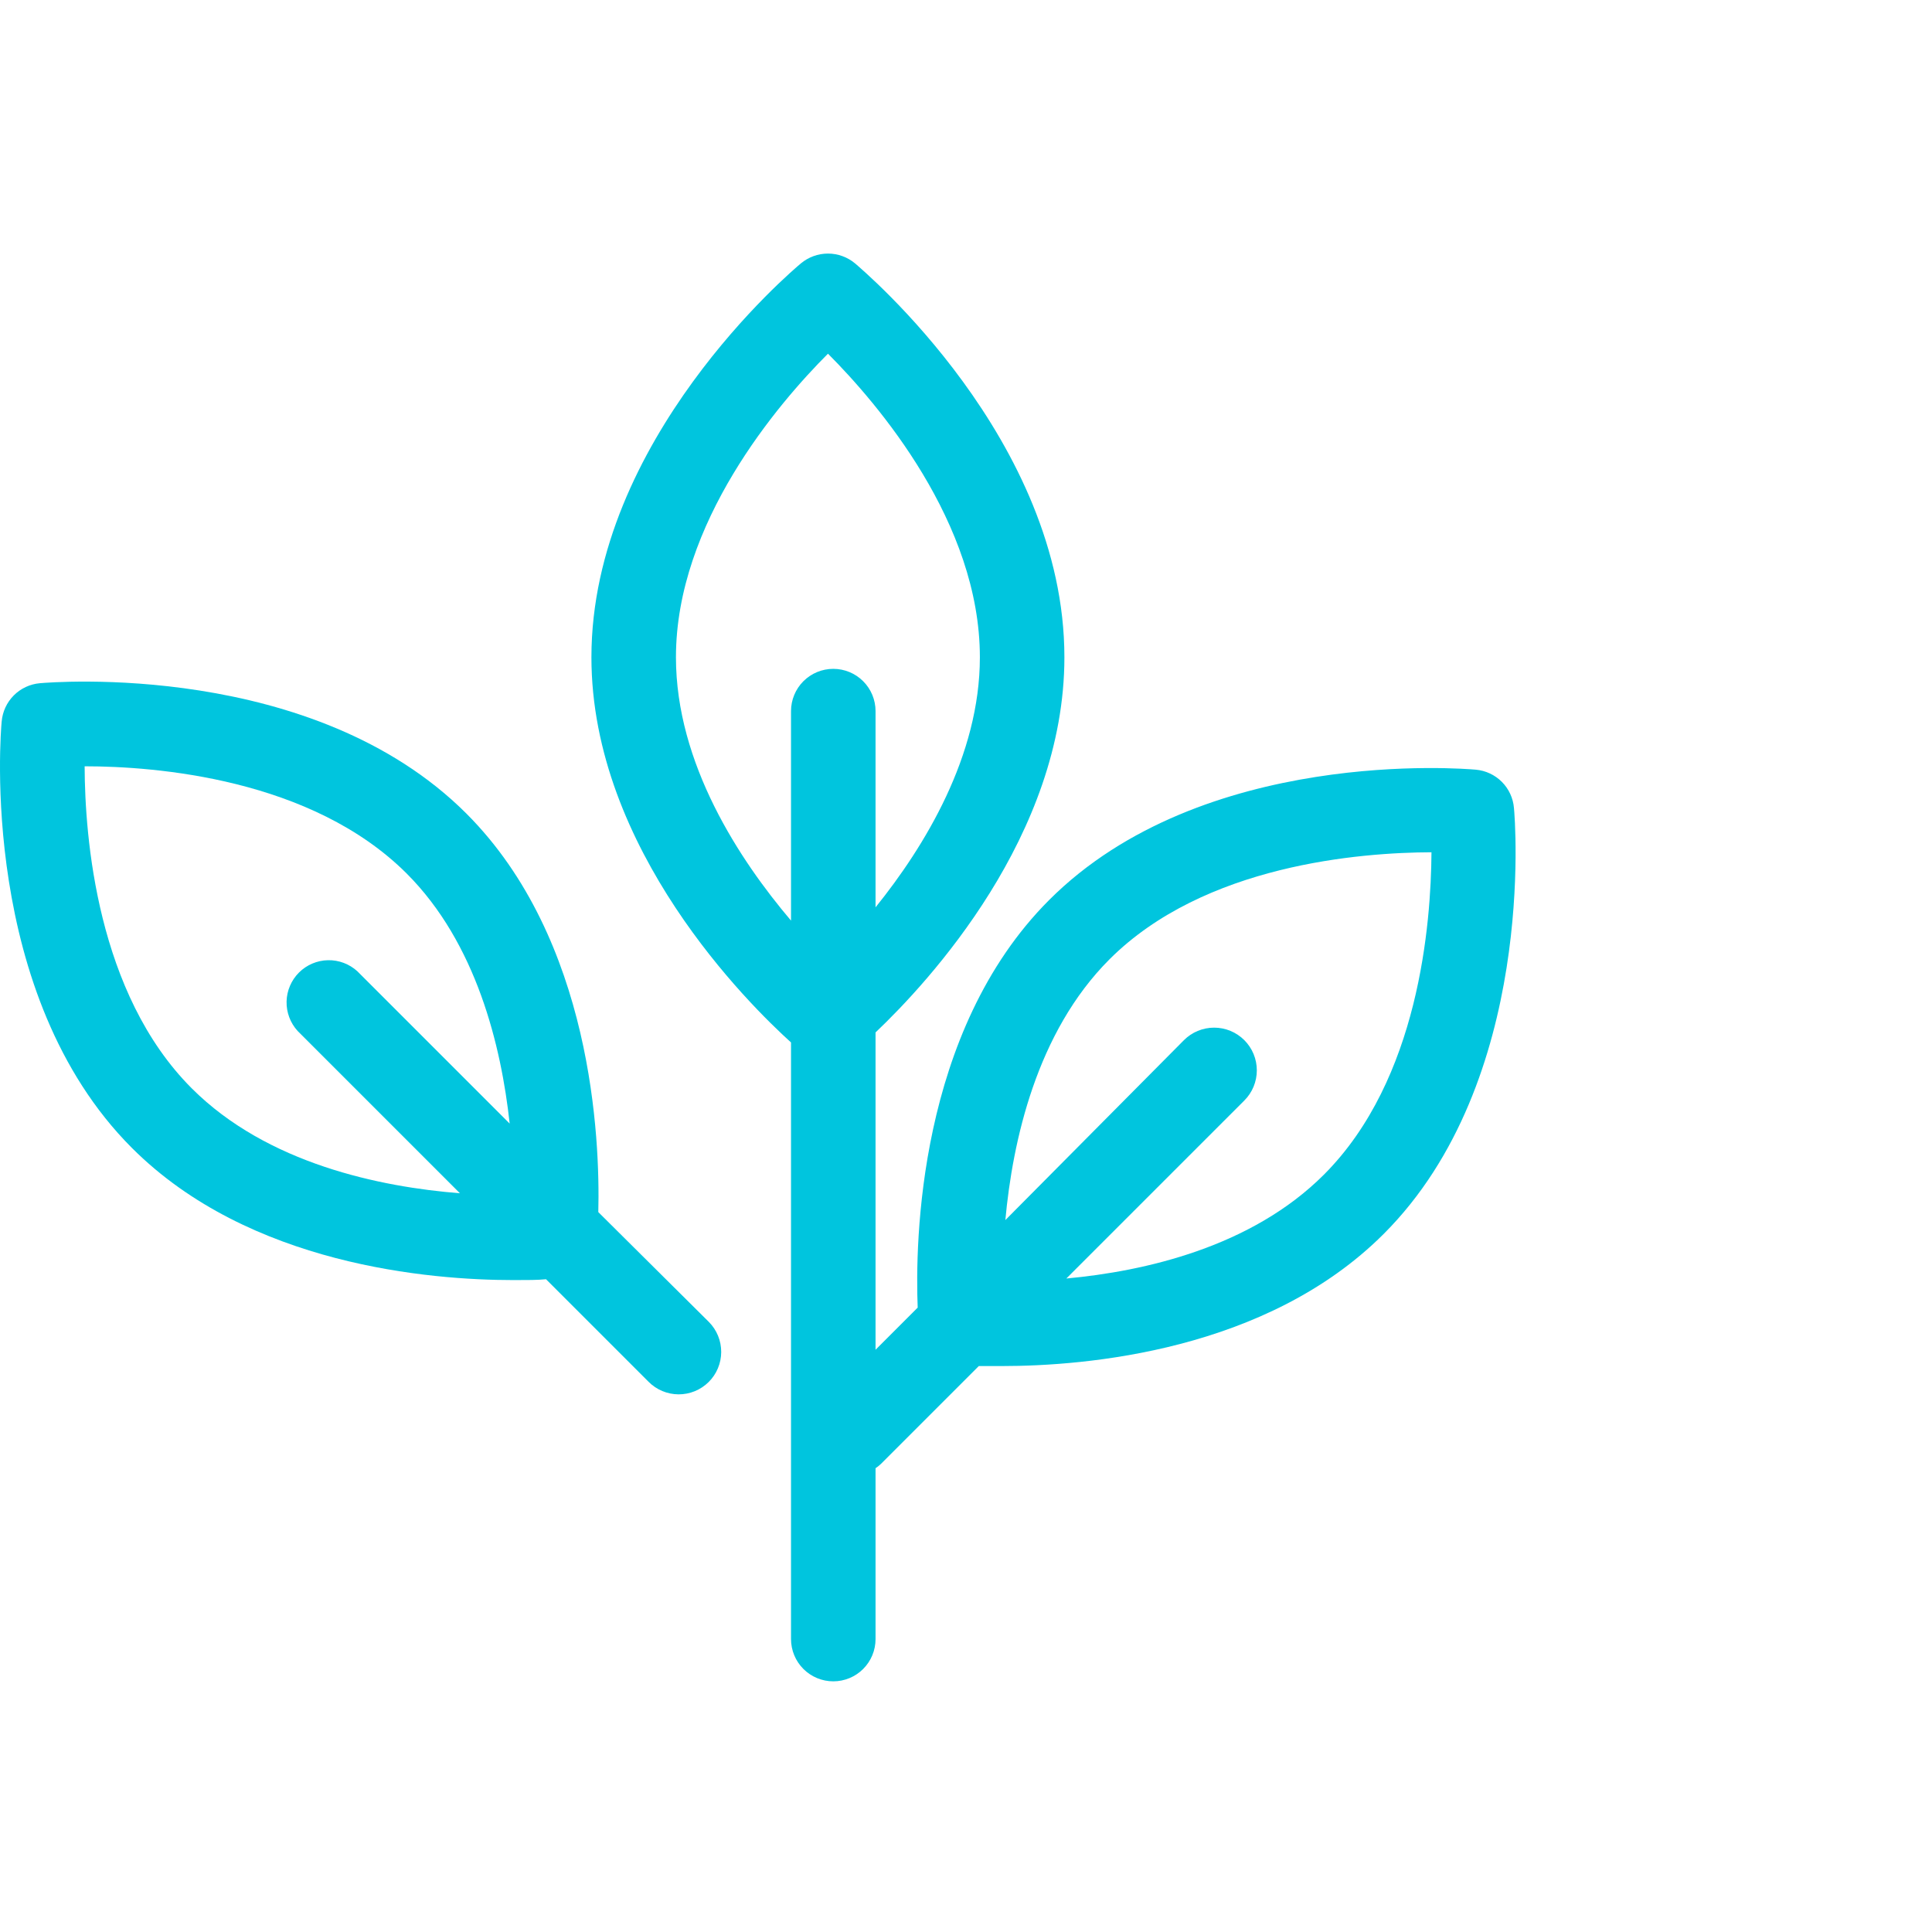
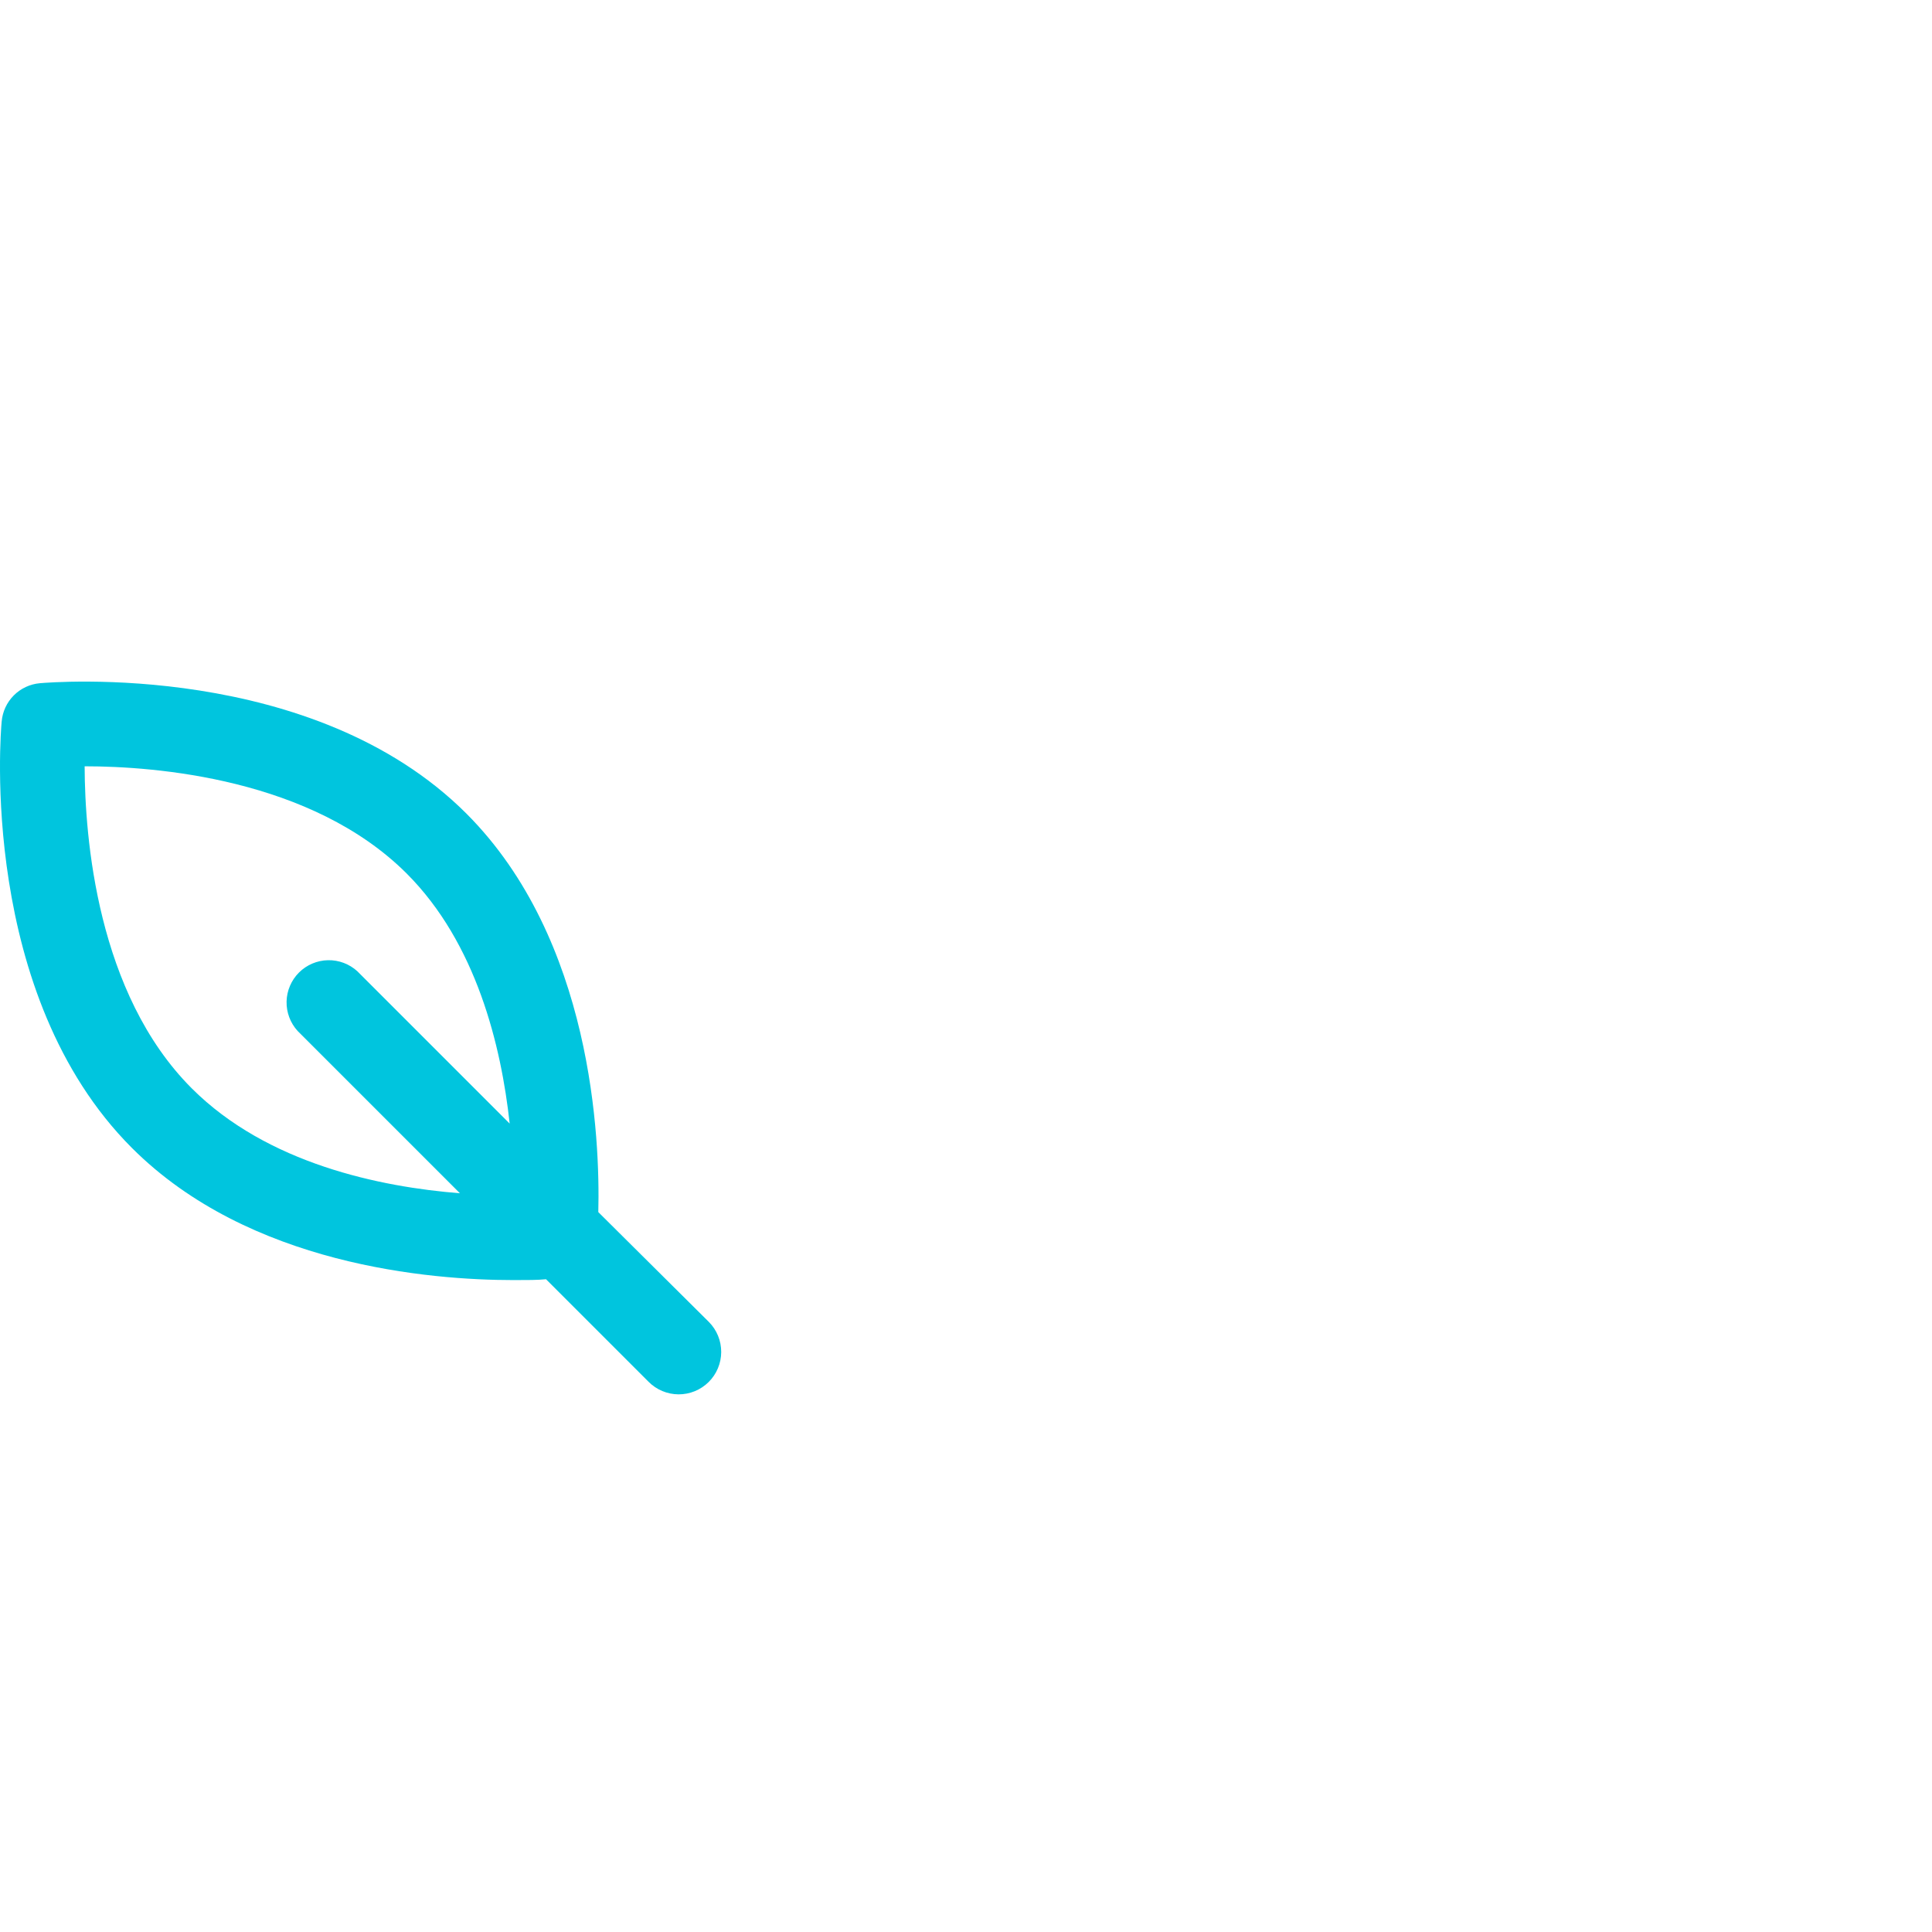
<svg xmlns="http://www.w3.org/2000/svg" width="160" height="160" viewBox="0 0 160 160" fill="none">
  <path d="M49.549 100.381C49.699 94.301 49.049 77.811 38.629 67.381C25.929 54.681 4.219 56.501 3.299 56.581C2.484 56.653 1.72 57.011 1.142 57.59C0.564 58.17 0.209 58.935 0.139 59.751C0.049 60.661 -1.771 82.371 10.929 95.071C20.639 104.781 35.619 106.011 42.539 106.011C43.669 106.011 44.539 106.011 45.219 105.941L53.709 114.431C54.034 114.759 54.421 115.02 54.847 115.199C55.273 115.378 55.73 115.471 56.192 115.474C56.654 115.476 57.111 115.387 57.539 115.213C57.967 115.038 58.356 114.781 58.684 114.456C59.013 114.131 59.274 113.744 59.453 113.318C59.632 112.893 59.725 112.436 59.727 111.974C59.729 111.512 59.641 111.054 59.466 110.626C59.291 110.198 59.034 109.809 58.709 109.481L49.549 100.381ZM15.879 90.131C8.019 82.271 7.029 69.331 7.009 63.461C12.879 63.461 25.789 64.461 33.679 72.341C39.449 78.111 41.509 86.611 42.209 93.051L29.599 80.441C28.935 79.831 28.061 79.501 27.159 79.52C26.258 79.539 25.398 79.905 24.76 80.542C24.122 81.179 23.754 82.038 23.733 82.939C23.713 83.841 24.041 84.715 24.649 85.381L38.089 98.821C31.529 98.301 22.139 96.391 15.879 90.131Z" fill="#00C5DE" />
-   <path d="M125.379 66.911C125.31 66.095 124.955 65.33 124.377 64.75C123.799 64.171 123.035 63.813 122.219 63.741C121.299 63.661 99.589 61.831 86.889 74.531C75.989 85.431 75.789 102.961 75.999 108.291L72.509 111.781V85.501C76.899 81.331 88.149 69.201 88.149 54.431C88.149 36.431 71.519 22.431 70.809 21.811C70.18 21.287 69.388 21 68.569 21C67.751 21 66.958 21.287 66.329 21.811C65.619 22.401 48.979 36.461 48.979 54.431C48.979 70.361 62.059 83.211 65.509 86.331V135.741C65.509 136.669 65.878 137.559 66.534 138.216C67.191 138.872 68.081 139.241 69.009 139.241C69.938 139.241 70.828 138.872 71.484 138.216C72.141 137.559 72.509 136.669 72.509 135.741V121.591C72.67 121.485 72.821 121.364 72.959 121.231L81.059 113.131C81.599 113.131 82.239 113.131 82.969 113.131C89.899 113.131 104.879 111.901 114.589 102.191C127.259 89.531 125.469 67.821 125.379 66.911ZM55.979 54.431C55.979 43.311 64.429 33.431 68.569 29.291C72.719 33.451 81.149 43.291 81.149 54.431C81.149 62.601 76.579 70.091 72.509 75.141V58.891C72.509 57.962 72.141 57.072 71.484 56.416C70.828 55.759 69.938 55.391 69.009 55.391C68.081 55.391 67.191 55.759 66.534 56.416C65.878 57.072 65.509 57.962 65.509 58.891V76.241C61.259 71.231 55.979 63.251 55.979 54.431V54.431ZM109.639 97.281C103.639 103.281 94.809 105.281 88.309 105.881L103.049 91.141C103.378 90.812 103.638 90.423 103.816 89.994C103.993 89.565 104.085 89.105 104.085 88.641C104.085 88.176 103.993 87.717 103.816 87.288C103.638 86.859 103.378 86.469 103.049 86.141C102.721 85.812 102.331 85.552 101.902 85.374C101.473 85.197 101.014 85.105 100.549 85.105C100.085 85.105 99.625 85.197 99.196 85.374C98.767 85.552 98.378 85.812 98.049 86.141L83.259 101.041C83.859 94.511 85.839 85.491 91.879 79.451C99.739 71.591 112.679 70.601 118.549 70.581C118.509 76.481 117.529 89.391 109.639 97.281V97.281Z" fill="#00C5DE" />
</svg>